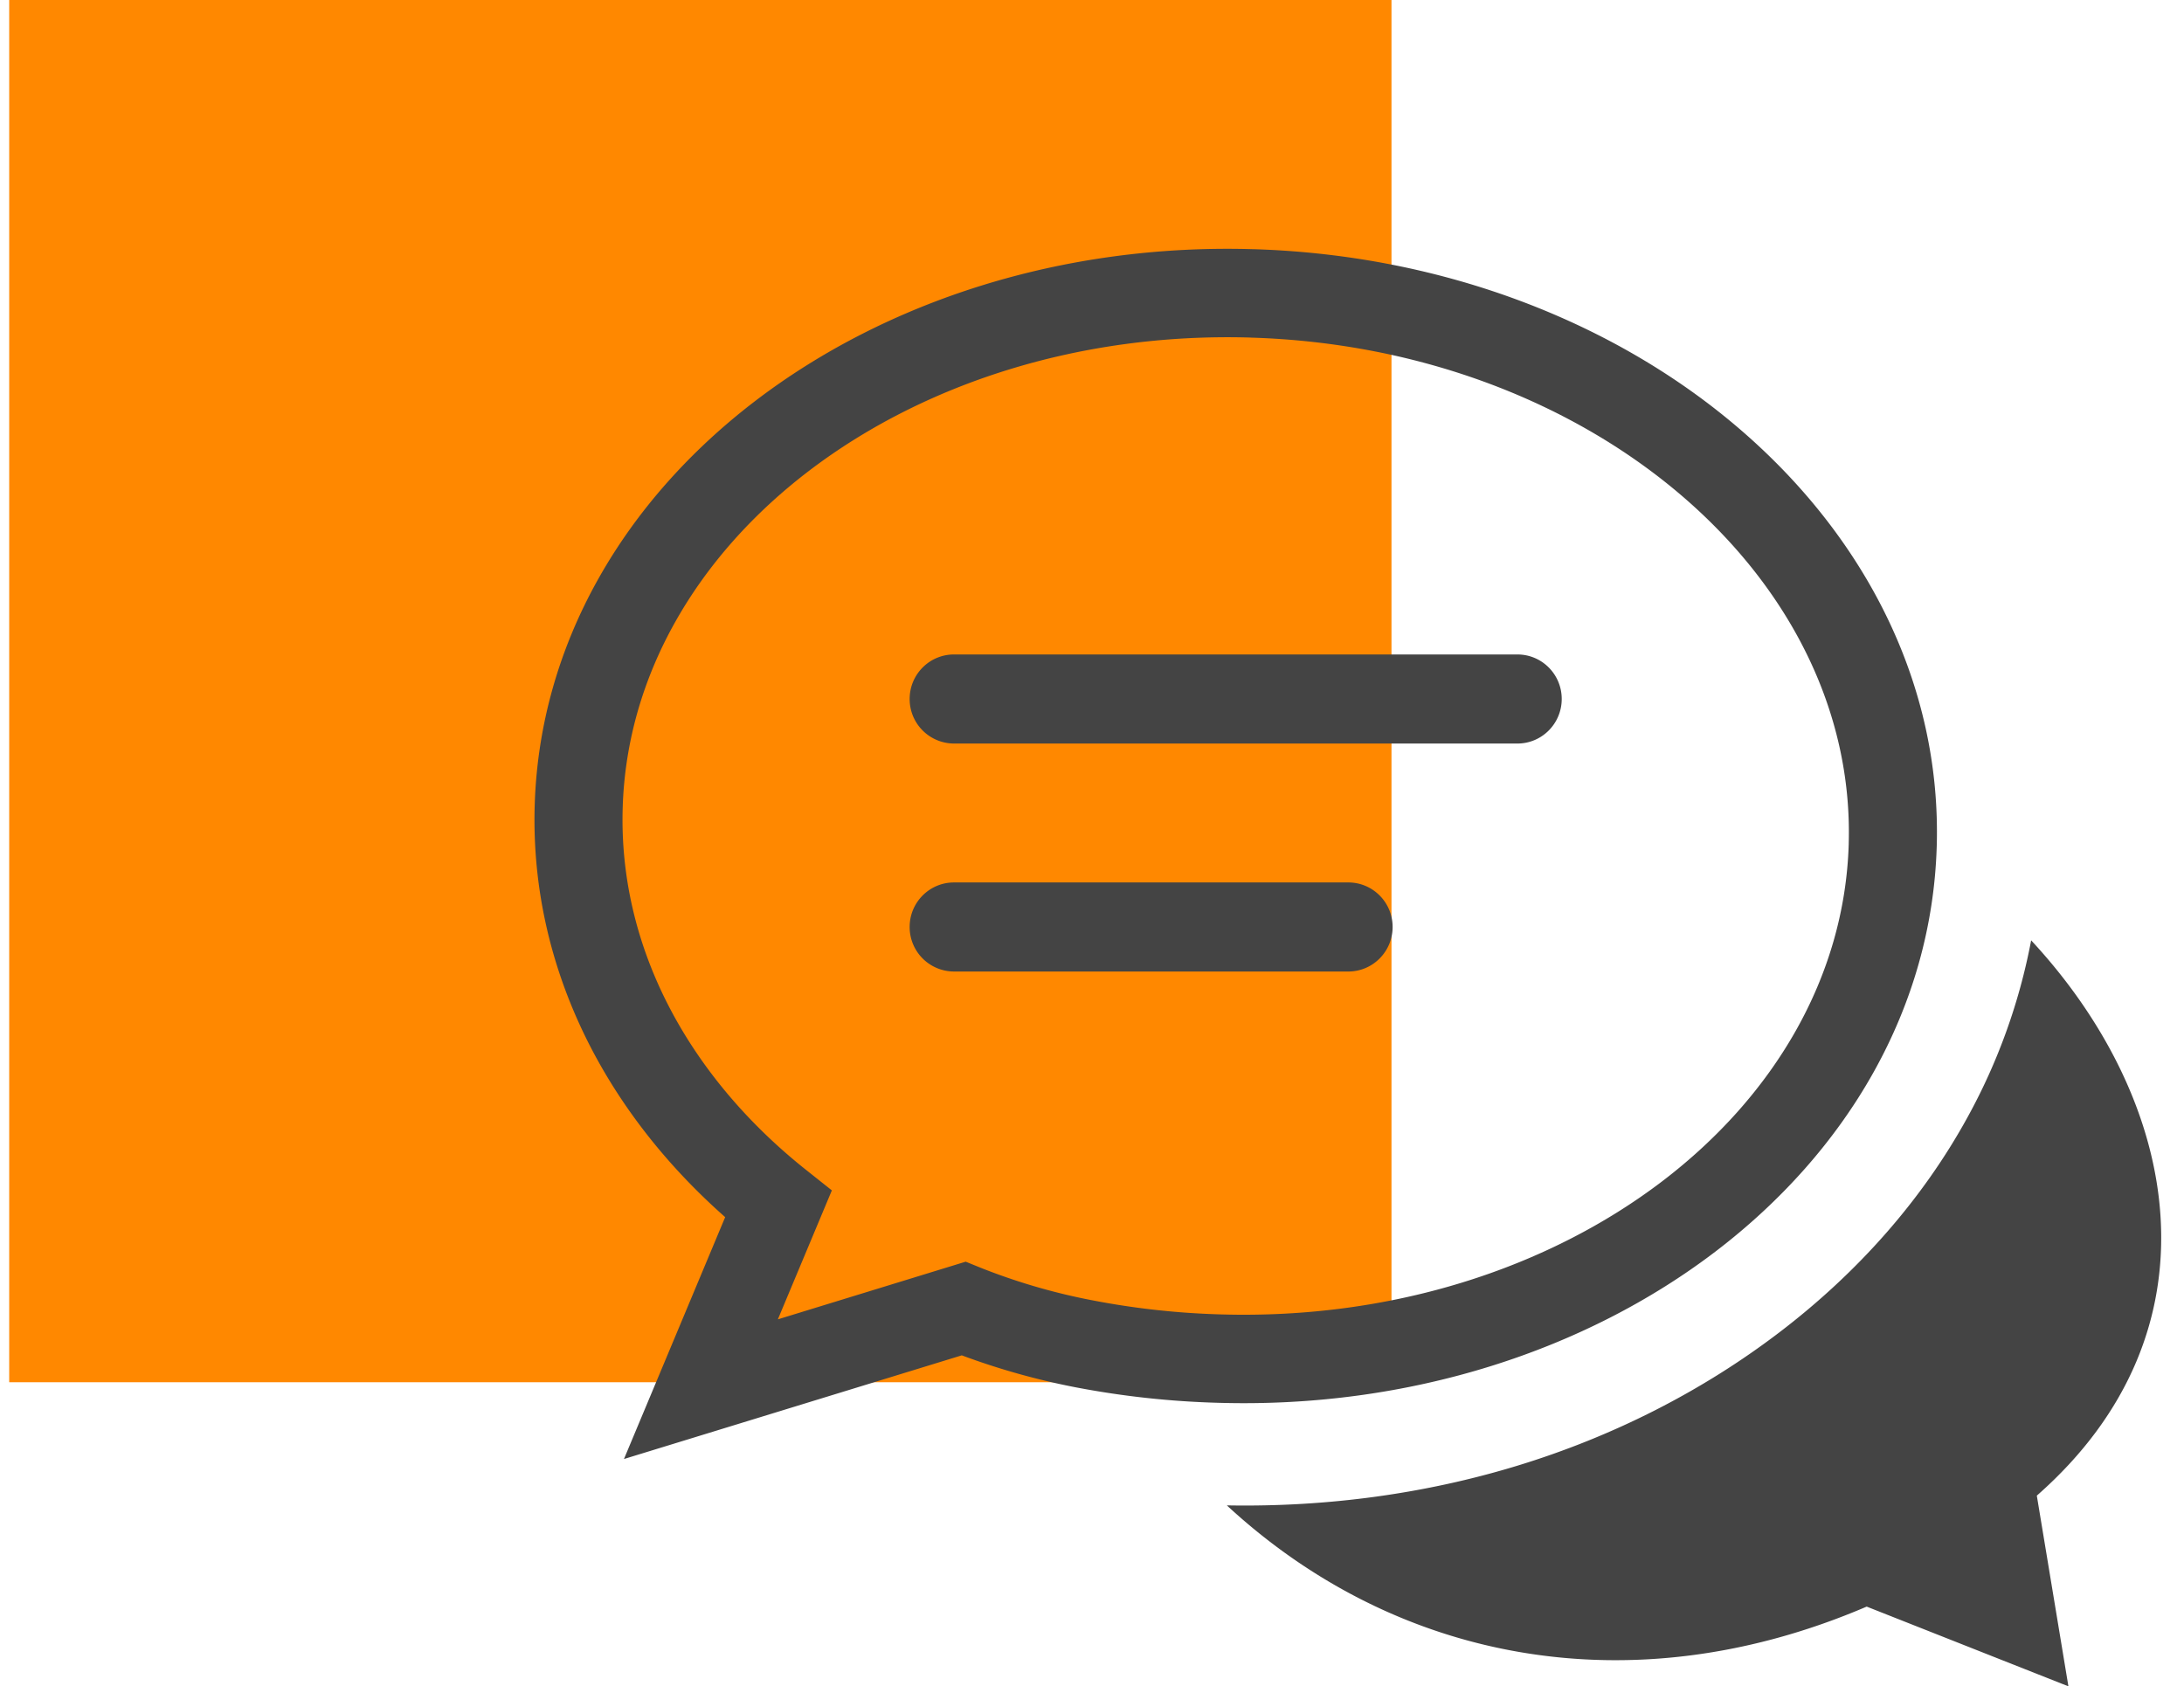
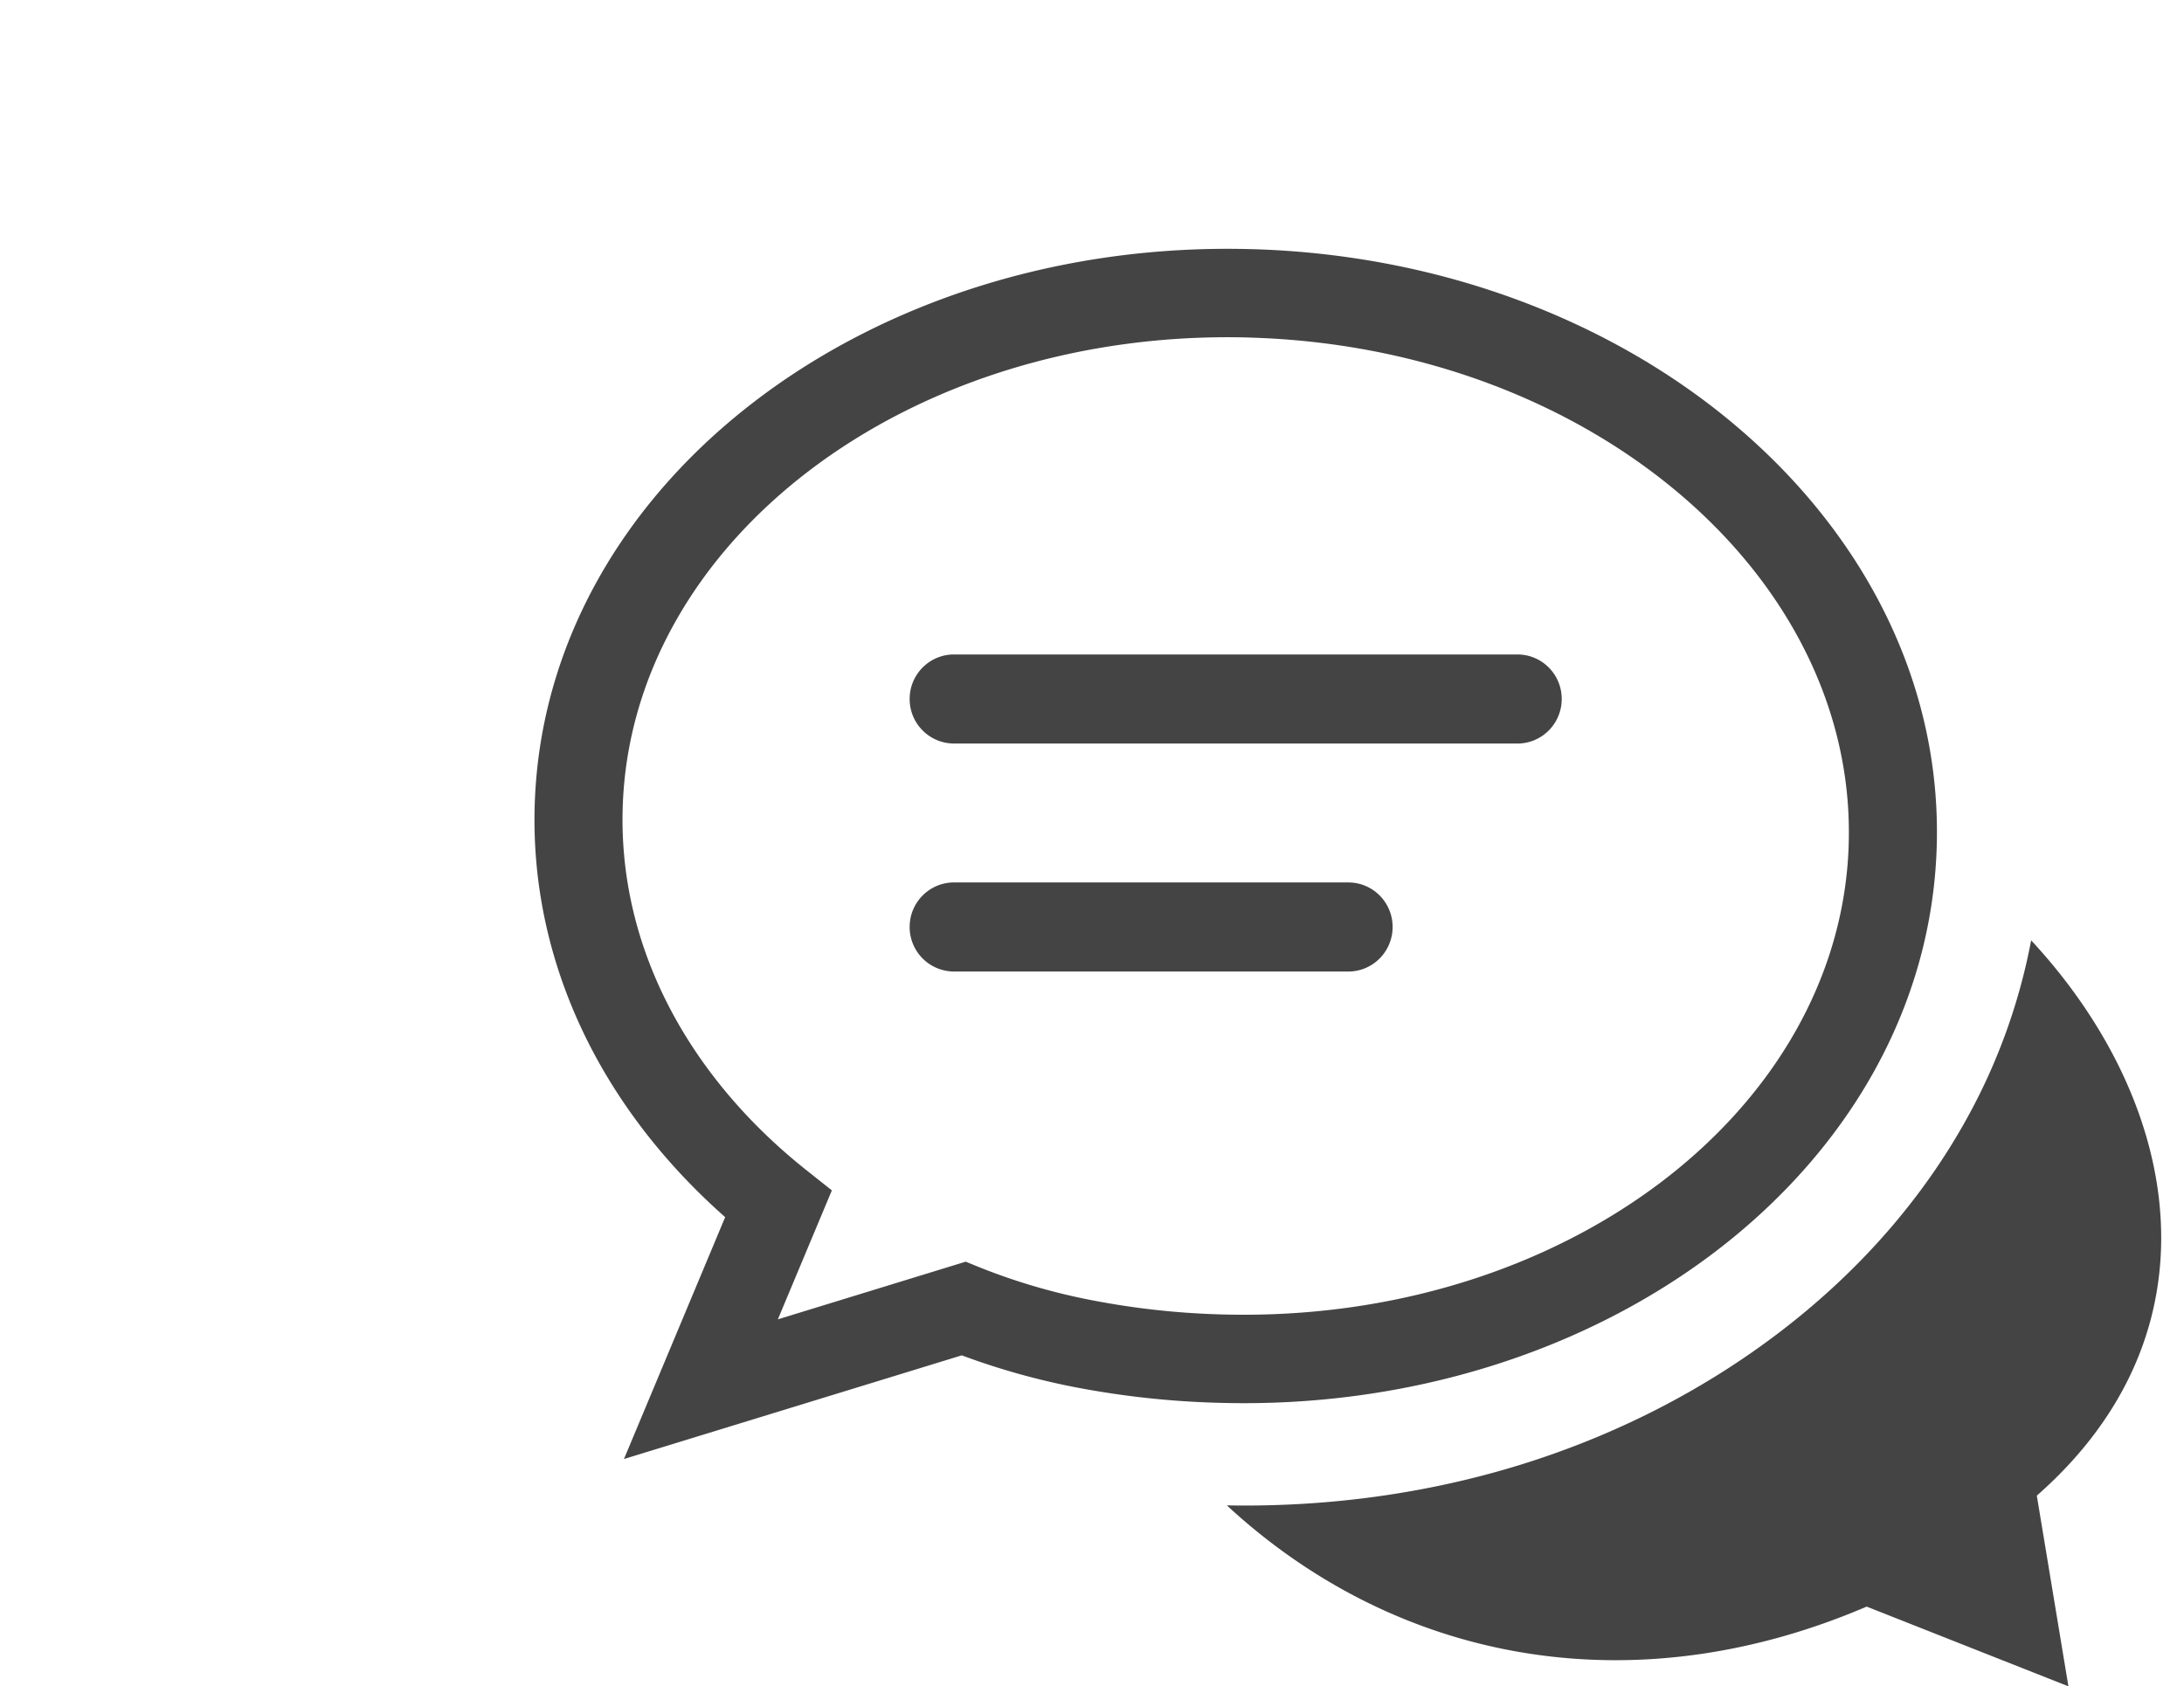
<svg xmlns="http://www.w3.org/2000/svg" width="79" height="61" viewBox="0 0 79 61">
  <g fill="none" fill-rule="evenodd">
-     <path fill="#F80" d="M.333 0h50v50h-50z" />
-     <path d="M44.377 54.454c6.12 5.66 14.634 7.307 23.145 3.662L74.819 61l-1.143-6.898c6.789-5.965 5.213-14.253-.205-20.087a21.575 21.575 0 0 1-2.292 6.383c-1.629 2.976-3.96 5.621-6.816 7.798-2.767 2.11-5.996 3.766-9.516 4.835-3.237.983-6.77 1.491-10.47 1.423zm-9.87-19.311a1.608 1.608 0 0 1-1.603-1.612c0-.889.718-1.61 1.603-1.61h14.265c.885 0 1.602.721 1.602 1.61 0 .89-.717 1.612-1.602 1.612H34.507zm0-8.247a1.608 1.608 0 0 1-1.603-1.611c0-.89.718-1.611 1.603-1.611h20.382c.885 0 1.602.72 1.602 1.61 0 .89-.717 1.612-1.602 1.612H34.507zM45.322 9.014h.024c6.933.211 13.153 2.688 17.605 6.525 4.548 3.917 7.275 9.25 7.105 15.072l-.001.026c-.18 5.826-3.224 10.991-8.001 14.634-4.682 3.57-11.047 5.677-17.98 5.473a31.92 31.92 0 0 1-5.147-.557 25.846 25.846 0 0 1-4.137-1.16l-12.22 3.75 3.661-8.749c-2.092-1.847-3.786-3.996-4.97-6.353-1.32-2.632-2.01-5.522-1.92-8.542.175-5.831 3.22-11.002 8-14.646 4.685-3.571 11.048-5.678 17.98-5.473zm-.064 3.199-.024-.002c-6.192-.182-11.842 1.674-15.97 4.82-4.03 3.074-6.596 7.38-6.74 12.19-.075 2.47.495 4.843 1.583 7.012 1.15 2.289 2.876 4.354 5.033 6.072l.95.755-1.953 4.665 6.794-2.086.517.21a22.24 22.24 0 0 0 4.078 1.19 28.57 28.57 0 0 0 4.636.507c6.192.182 11.842-1.674 15.97-4.82 4.03-3.074 6.596-7.38 6.74-12.19v-.025c.137-4.8-2.162-9.24-5.993-12.54-3.928-3.384-9.446-5.571-15.62-5.758z" fill="#444" />
+     <path d="M44.377 54.454c6.12 5.66 14.634 7.307 23.145 3.662L74.819 61l-1.143-6.898c6.789-5.965 5.213-14.253-.205-20.087a21.575 21.575 0 0 1-2.292 6.383c-1.629 2.976-3.96 5.621-6.816 7.798-2.767 2.11-5.996 3.766-9.516 4.835-3.237.983-6.77 1.491-10.47 1.423zm-9.87-19.311a1.608 1.608 0 0 1-1.603-1.612c0-.889.718-1.61 1.603-1.61h14.265c.885 0 1.602.721 1.602 1.61 0 .89-.717 1.612-1.602 1.612H34.507zm0-8.247a1.608 1.608 0 0 1-1.603-1.611c0-.89.718-1.611 1.603-1.611h20.382c.885 0 1.602.72 1.602 1.61 0 .89-.717 1.612-1.602 1.612H34.507zM45.322 9.014h.024c6.933.211 13.153 2.688 17.605 6.525 4.548 3.917 7.275 9.25 7.105 15.072l-.001.026c-.18 5.826-3.224 10.991-8.001 14.634-4.682 3.57-11.047 5.677-17.98 5.473a31.92 31.92 0 0 1-5.147-.557 25.846 25.846 0 0 1-4.137-1.16l-12.22 3.75 3.661-8.749c-2.092-1.847-3.786-3.996-4.97-6.353-1.32-2.632-2.01-5.522-1.92-8.542.175-5.831 3.22-11.002 8-14.646 4.685-3.571 11.048-5.678 17.98-5.473zm-.064 3.199-.024-.002c-6.192-.182-11.842 1.674-15.97 4.82-4.03 3.074-6.596 7.38-6.74 12.19-.075 2.47.495 4.843 1.583 7.012 1.15 2.289 2.876 4.354 5.033 6.072l.95.755-1.953 4.665 6.794-2.086.517.21a22.24 22.24 0 0 0 4.078 1.19 28.57 28.57 0 0 0 4.636.507c6.192.182 11.842-1.674 15.97-4.82 4.03-3.074 6.596-7.38 6.74-12.19v-.025c.137-4.8-2.162-9.24-5.993-12.54-3.928-3.384-9.446-5.571-15.62-5.758" fill="#444" />
  </g>
</svg>